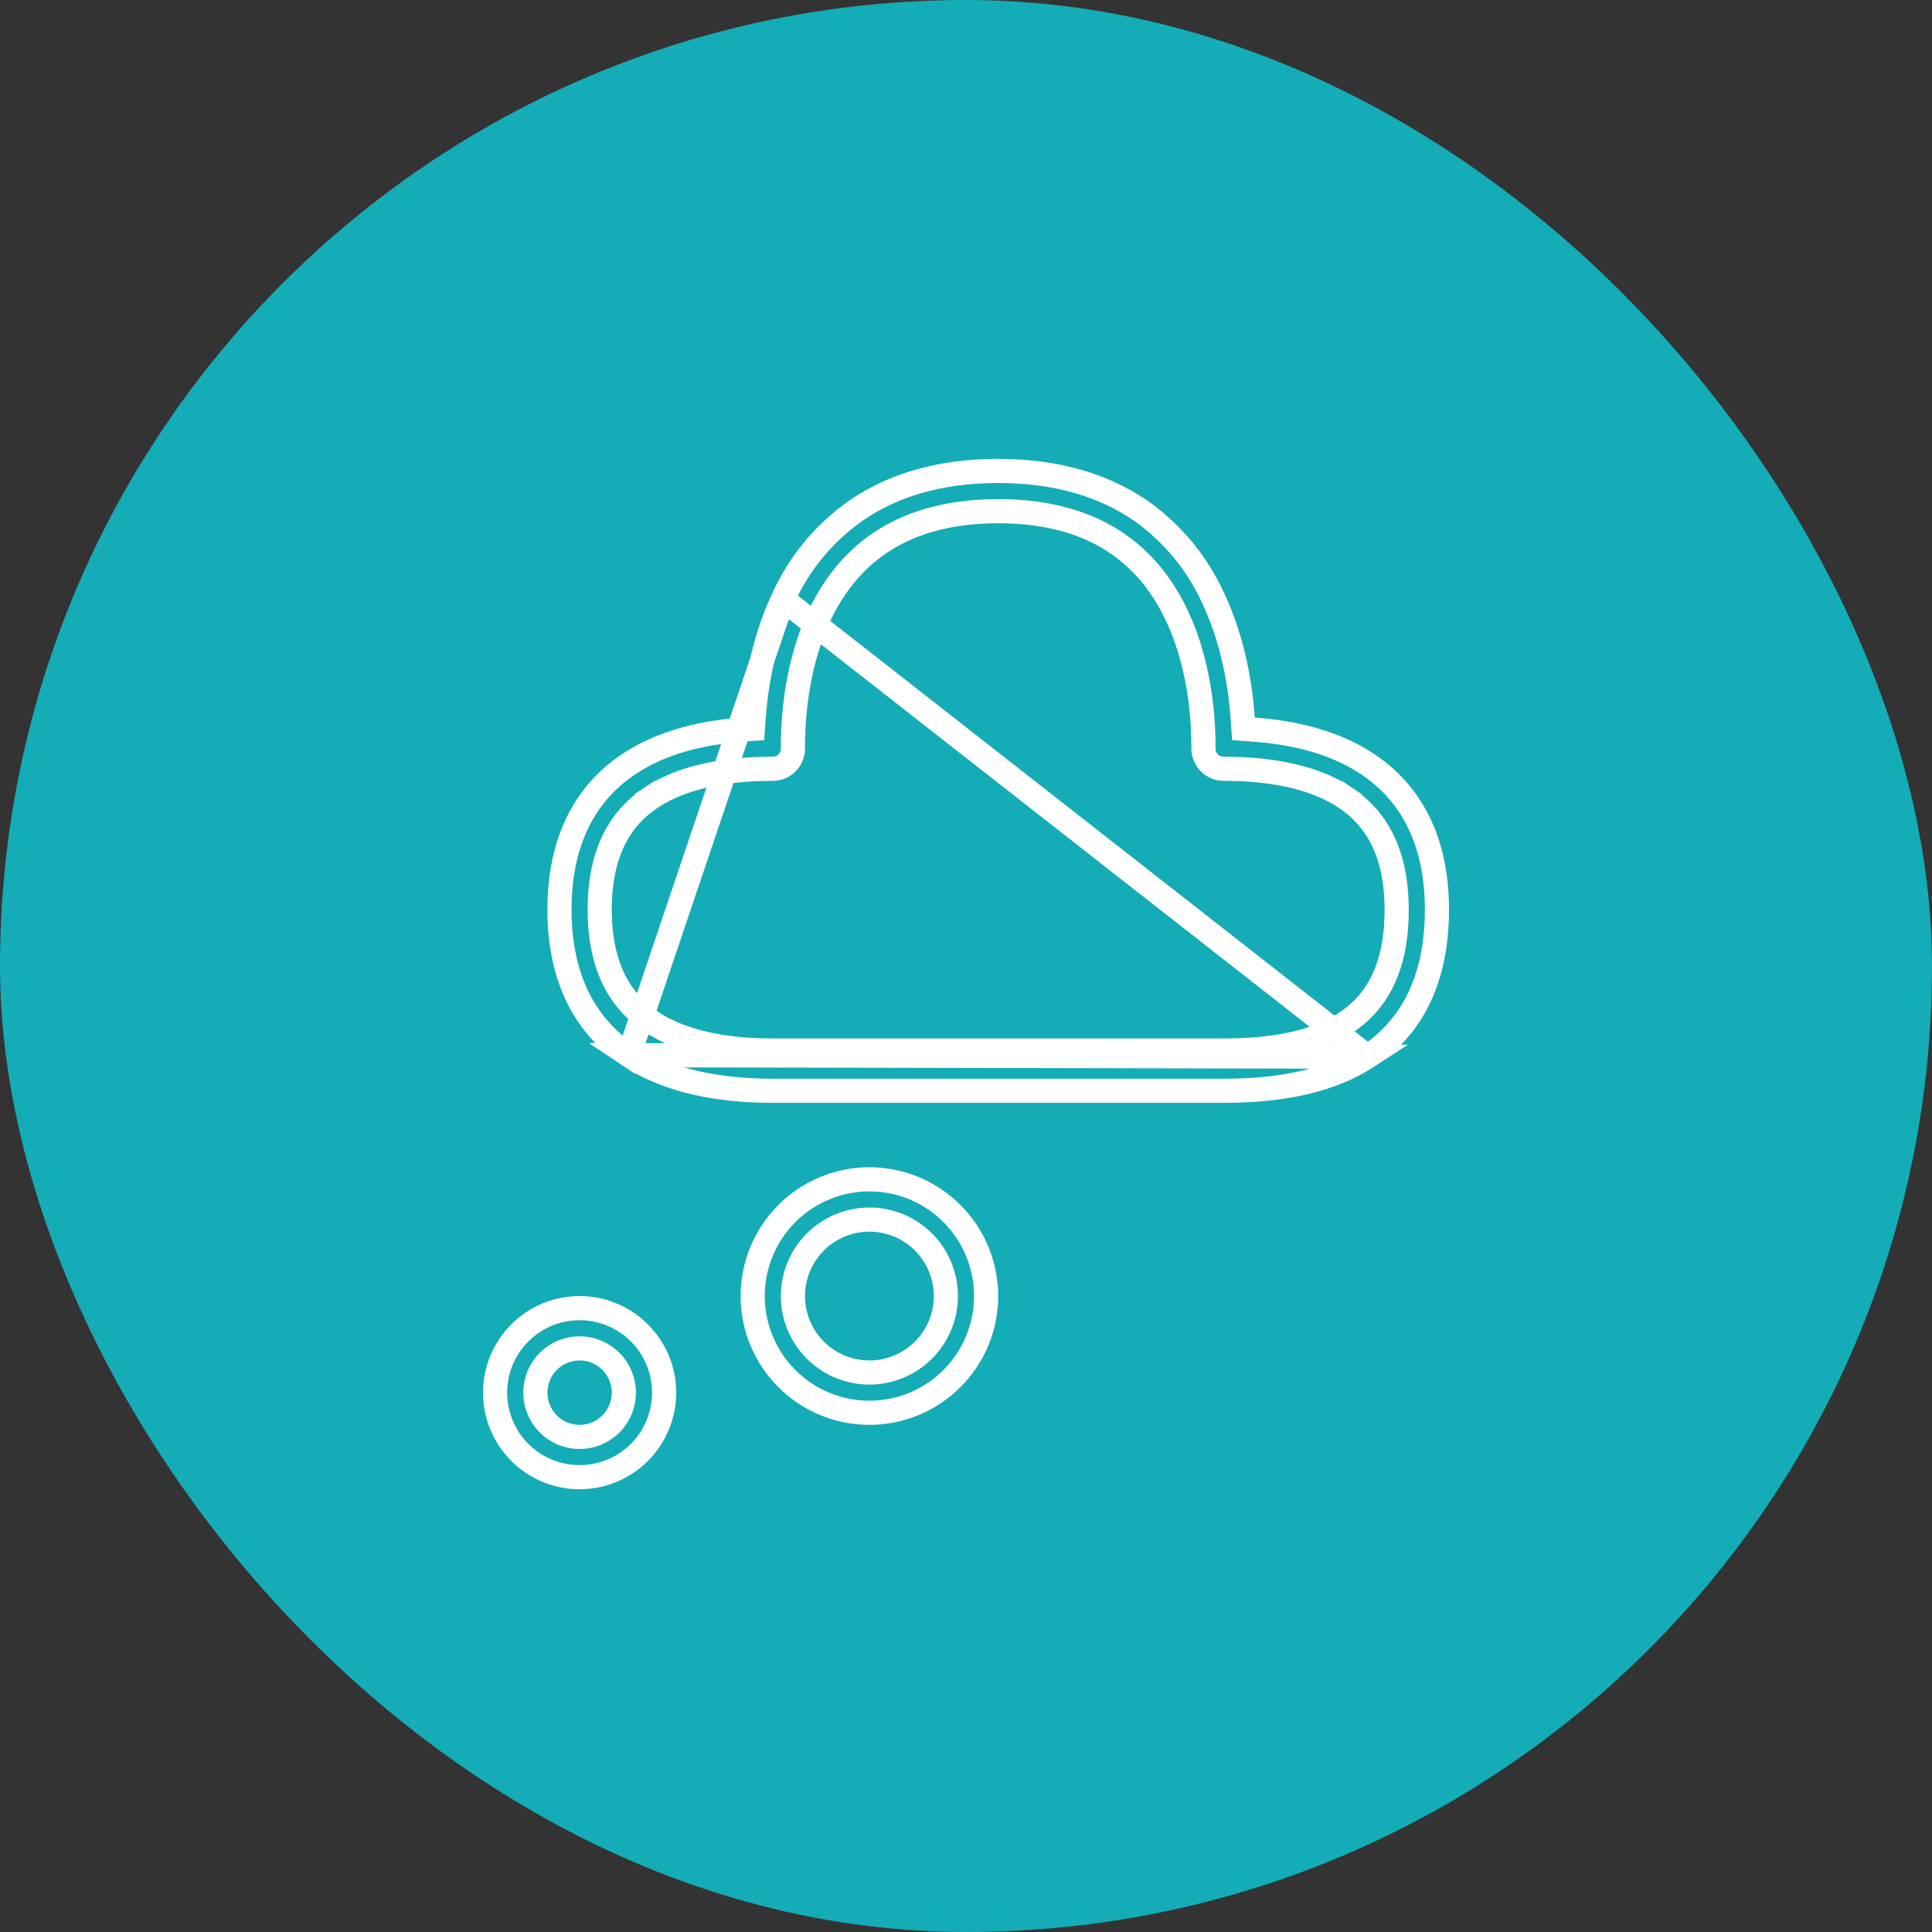
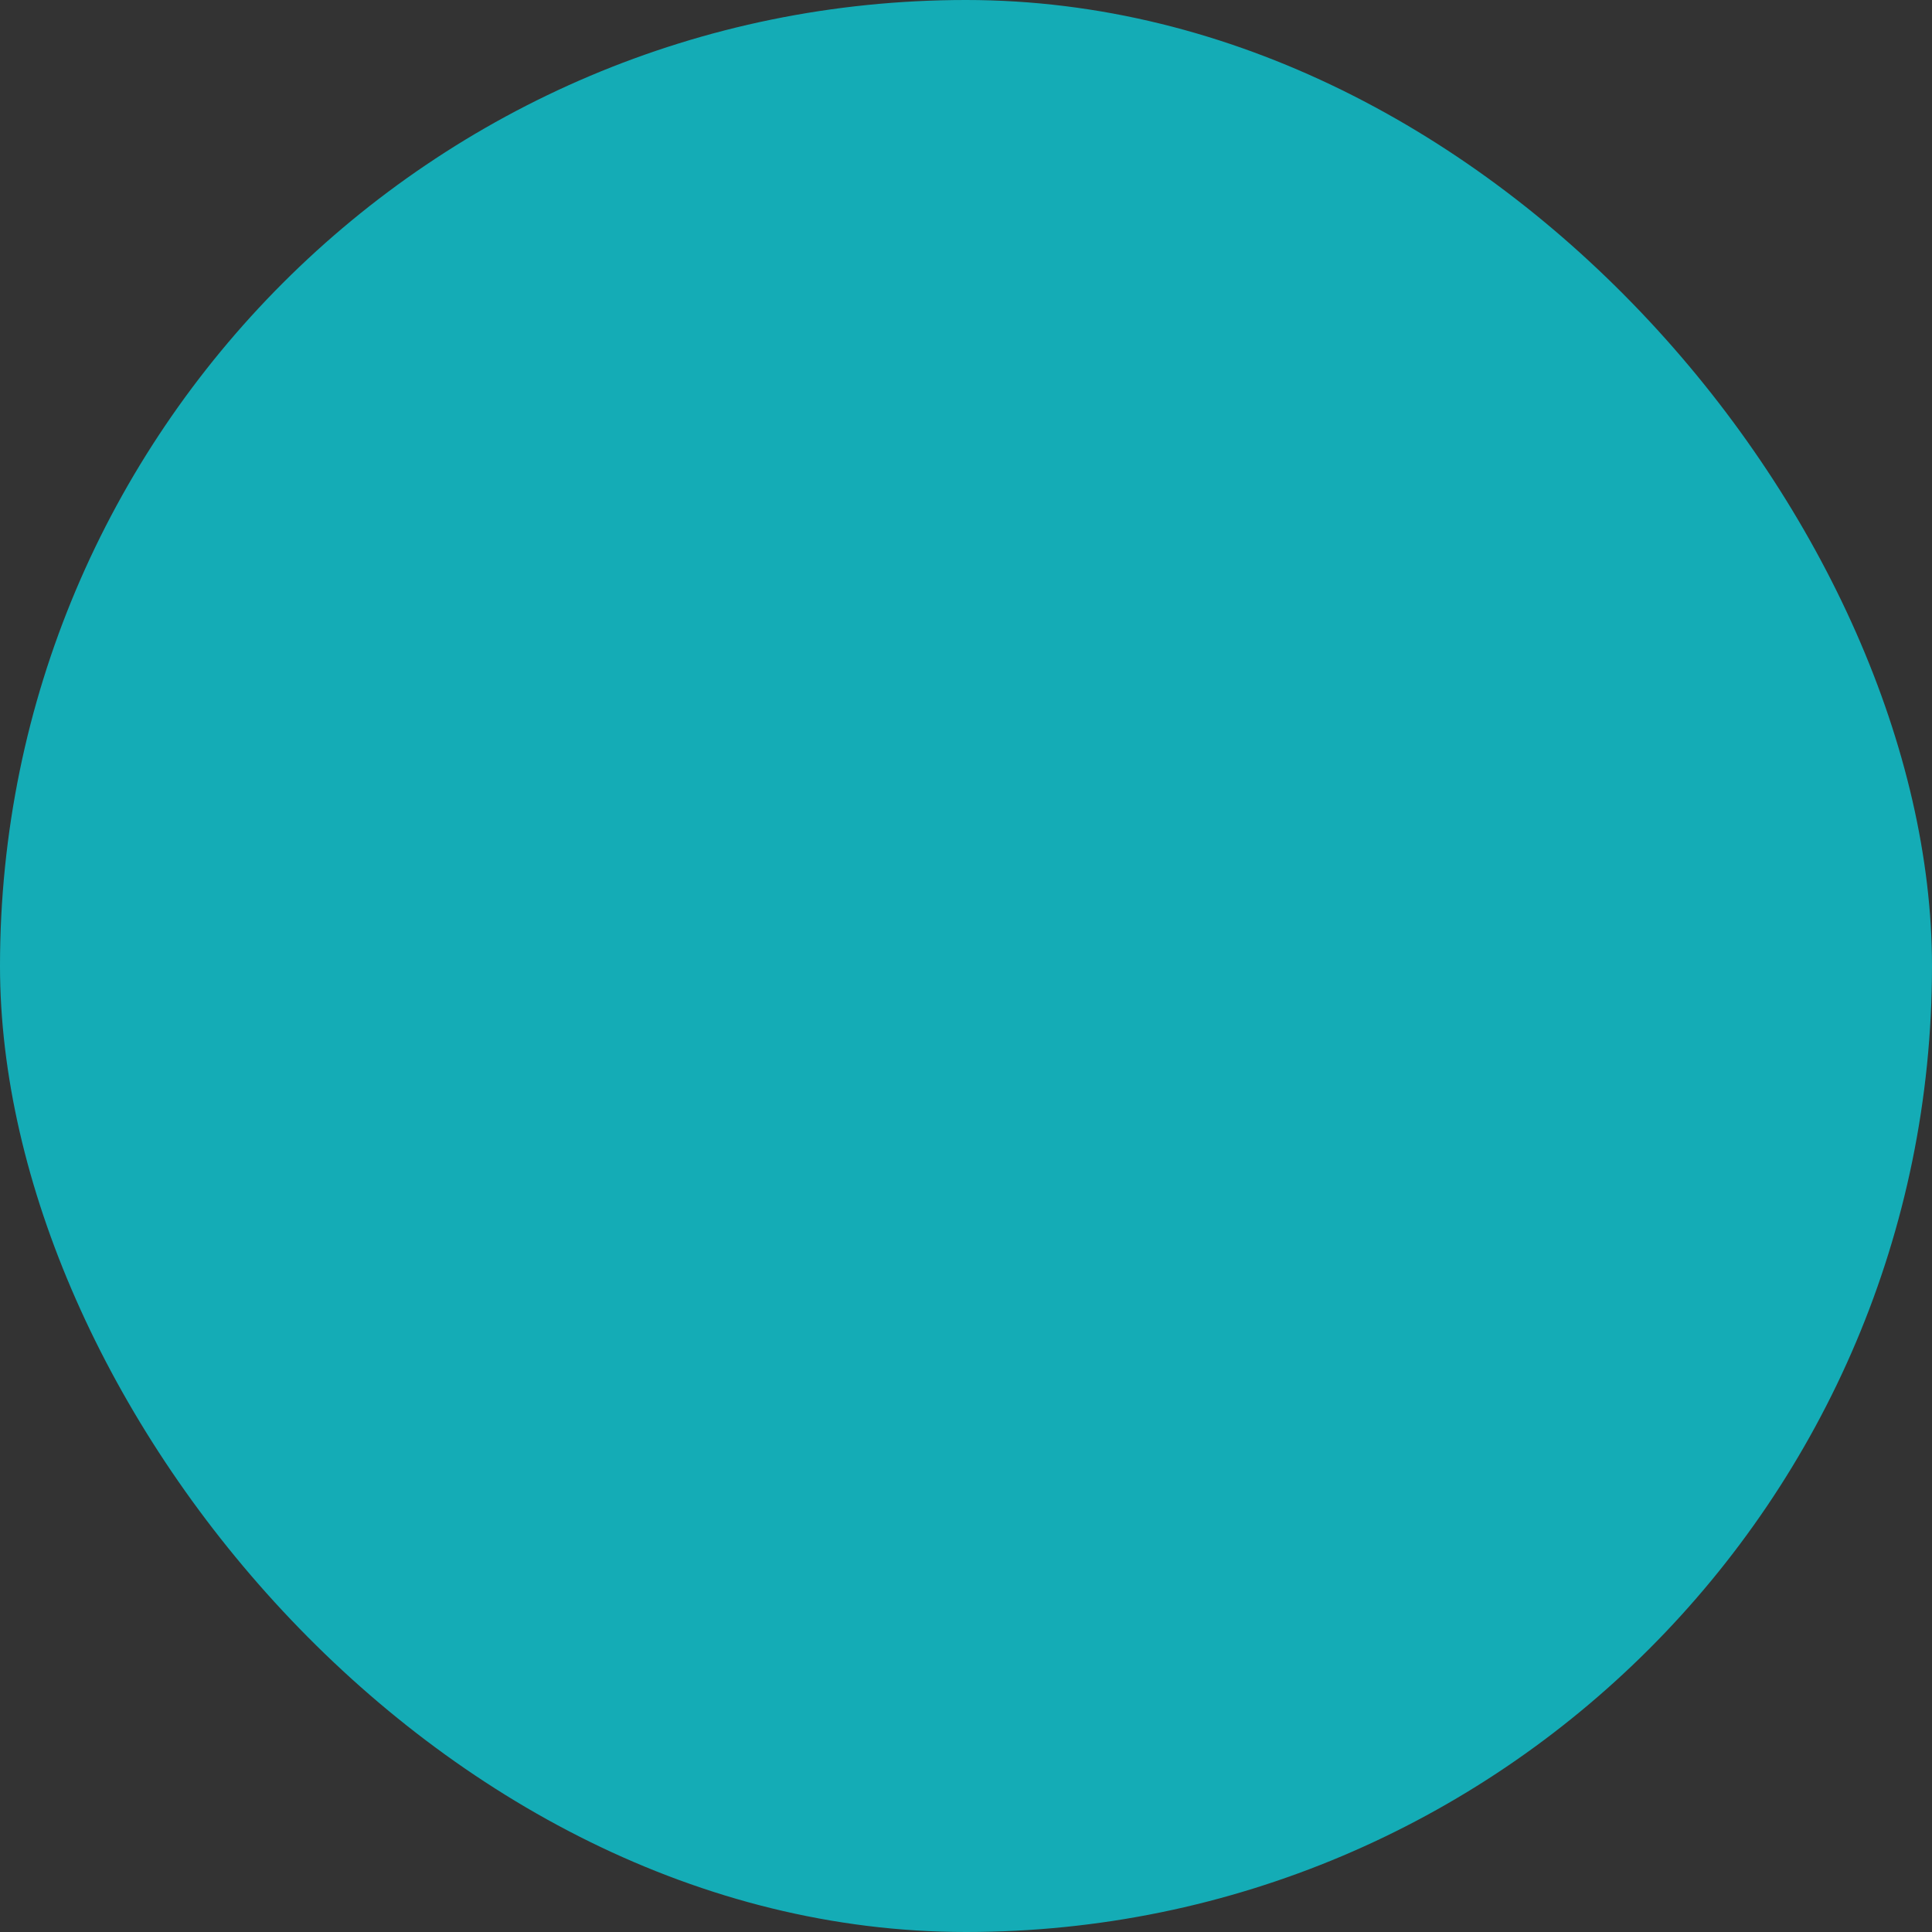
<svg xmlns="http://www.w3.org/2000/svg" width="80" height="80" viewBox="0 0 80 80" fill="none">
  <rect x="0" y="0" width="80" height="80" fill="#333333" stroke="none" />
  <rect width="80" height="80" rx="40" fill="#14ACB6" />
-   <path d="M32.413 24.817L32.413 24.817C31.569 26.622 31.294 28.504 31.205 29.747L31.175 30.179L30.744 30.211C29.067 30.335 27.392 30.735 26.038 31.64L26.038 31.64C24.279 32.813 23.167 34.756 23.167 37.667C23.167 40.577 24.279 42.52 26.037 43.693L32.413 24.817ZM32.413 24.817L32.416 24.81M32.413 24.817L32.416 24.81M32.416 24.81C33.08 23.326 34.136 22.052 35.471 21.124C36.937 20.122 38.856 19.5 41.333 19.5C43.807 19.5 45.73 20.124 47.199 21.121C48.532 22.051 49.587 23.325 50.253 24.808L50.253 24.808L50.256 24.814C51.098 26.622 51.373 28.504 51.459 29.746L51.488 30.179L51.92 30.211C53.602 30.335 55.272 30.735 56.629 31.64C58.388 32.813 59.5 34.756 59.5 37.667C59.5 40.646 58.395 42.598 56.623 43.755L56.623 43.755M32.416 24.81L56.623 43.755M56.623 43.755C54.916 44.869 52.718 45.167 50.667 45.167H32C29.933 45.167 27.738 44.827 26.037 43.693L56.623 43.755ZM33.92 25.519L33.92 25.519C32.838 27.84 32.833 30.346 32.833 31C32.833 31.221 32.745 31.433 32.589 31.589C32.433 31.745 32.221 31.833 32 31.833C30.067 31.833 28.262 32.16 26.962 33.027L27.24 33.443L26.963 33.026C25.721 33.853 24.833 35.243 24.833 37.667C24.833 40.09 25.721 41.48 26.962 42.306C28.262 43.174 30.067 43.5 32 43.5H50.667C52.615 43.5 54.415 43.208 55.711 42.36C56.308 41.969 56.847 41.428 57.232 40.654C57.615 39.883 57.833 38.909 57.833 37.667C57.833 35.243 56.942 33.853 55.704 33.027L55.427 33.443L55.704 33.027C54.405 32.16 52.599 31.833 50.667 31.833C50.446 31.833 50.234 31.745 50.077 31.589C49.921 31.433 49.833 31.221 49.833 31C49.833 30.346 49.829 27.84 48.744 25.519C48.209 24.373 47.42 23.294 46.261 22.502C45.103 21.71 43.522 21.167 41.333 21.167C39.145 21.167 37.566 21.71 36.406 22.502L36.406 22.502C35.247 23.294 34.456 24.372 33.92 25.519ZM39.418 57.084C38.511 57.991 37.282 58.5 36 58.5C34.718 58.5 33.489 57.991 32.582 57.084C31.676 56.178 31.167 54.949 31.167 53.667C31.167 52.385 31.676 51.155 32.582 50.249C33.489 49.343 34.718 48.833 36 48.833C37.282 48.833 38.511 49.343 39.418 50.249C40.324 51.155 40.833 52.385 40.833 53.667C40.833 54.949 40.324 56.178 39.418 57.084ZM33.761 55.906C34.355 56.5 35.16 56.833 36 56.833C36.84 56.833 37.645 56.5 38.239 55.906C38.833 55.312 39.167 54.507 39.167 53.667C39.167 52.827 38.833 52.021 38.239 51.428C37.645 50.834 36.84 50.5 36 50.5C35.16 50.5 34.355 50.834 33.761 51.428C33.167 52.021 32.833 52.827 32.833 53.667C32.833 54.507 33.167 55.312 33.761 55.906ZM26.475 60.142C25.819 60.798 24.928 61.167 24 61.167C23.072 61.167 22.181 60.798 21.525 60.142C20.869 59.485 20.5 58.595 20.5 57.667C20.5 56.738 20.869 55.848 21.525 55.192C22.181 54.535 23.072 54.167 24 54.167C24.928 54.167 25.819 54.535 26.475 55.192C27.131 55.848 27.5 56.738 27.5 57.667C27.5 58.595 27.131 59.485 26.475 60.142ZM22.704 58.963C23.047 59.307 23.514 59.5 24 59.5C24.486 59.5 24.953 59.307 25.296 58.963C25.64 58.619 25.833 58.153 25.833 57.667C25.833 57.18 25.64 56.714 25.296 56.37C24.953 56.026 24.486 55.833 24 55.833C23.514 55.833 23.047 56.026 22.704 56.37C22.36 56.714 22.167 57.18 22.167 57.667C22.167 58.153 22.36 58.619 22.704 58.963Z" stroke="white" />
</svg>